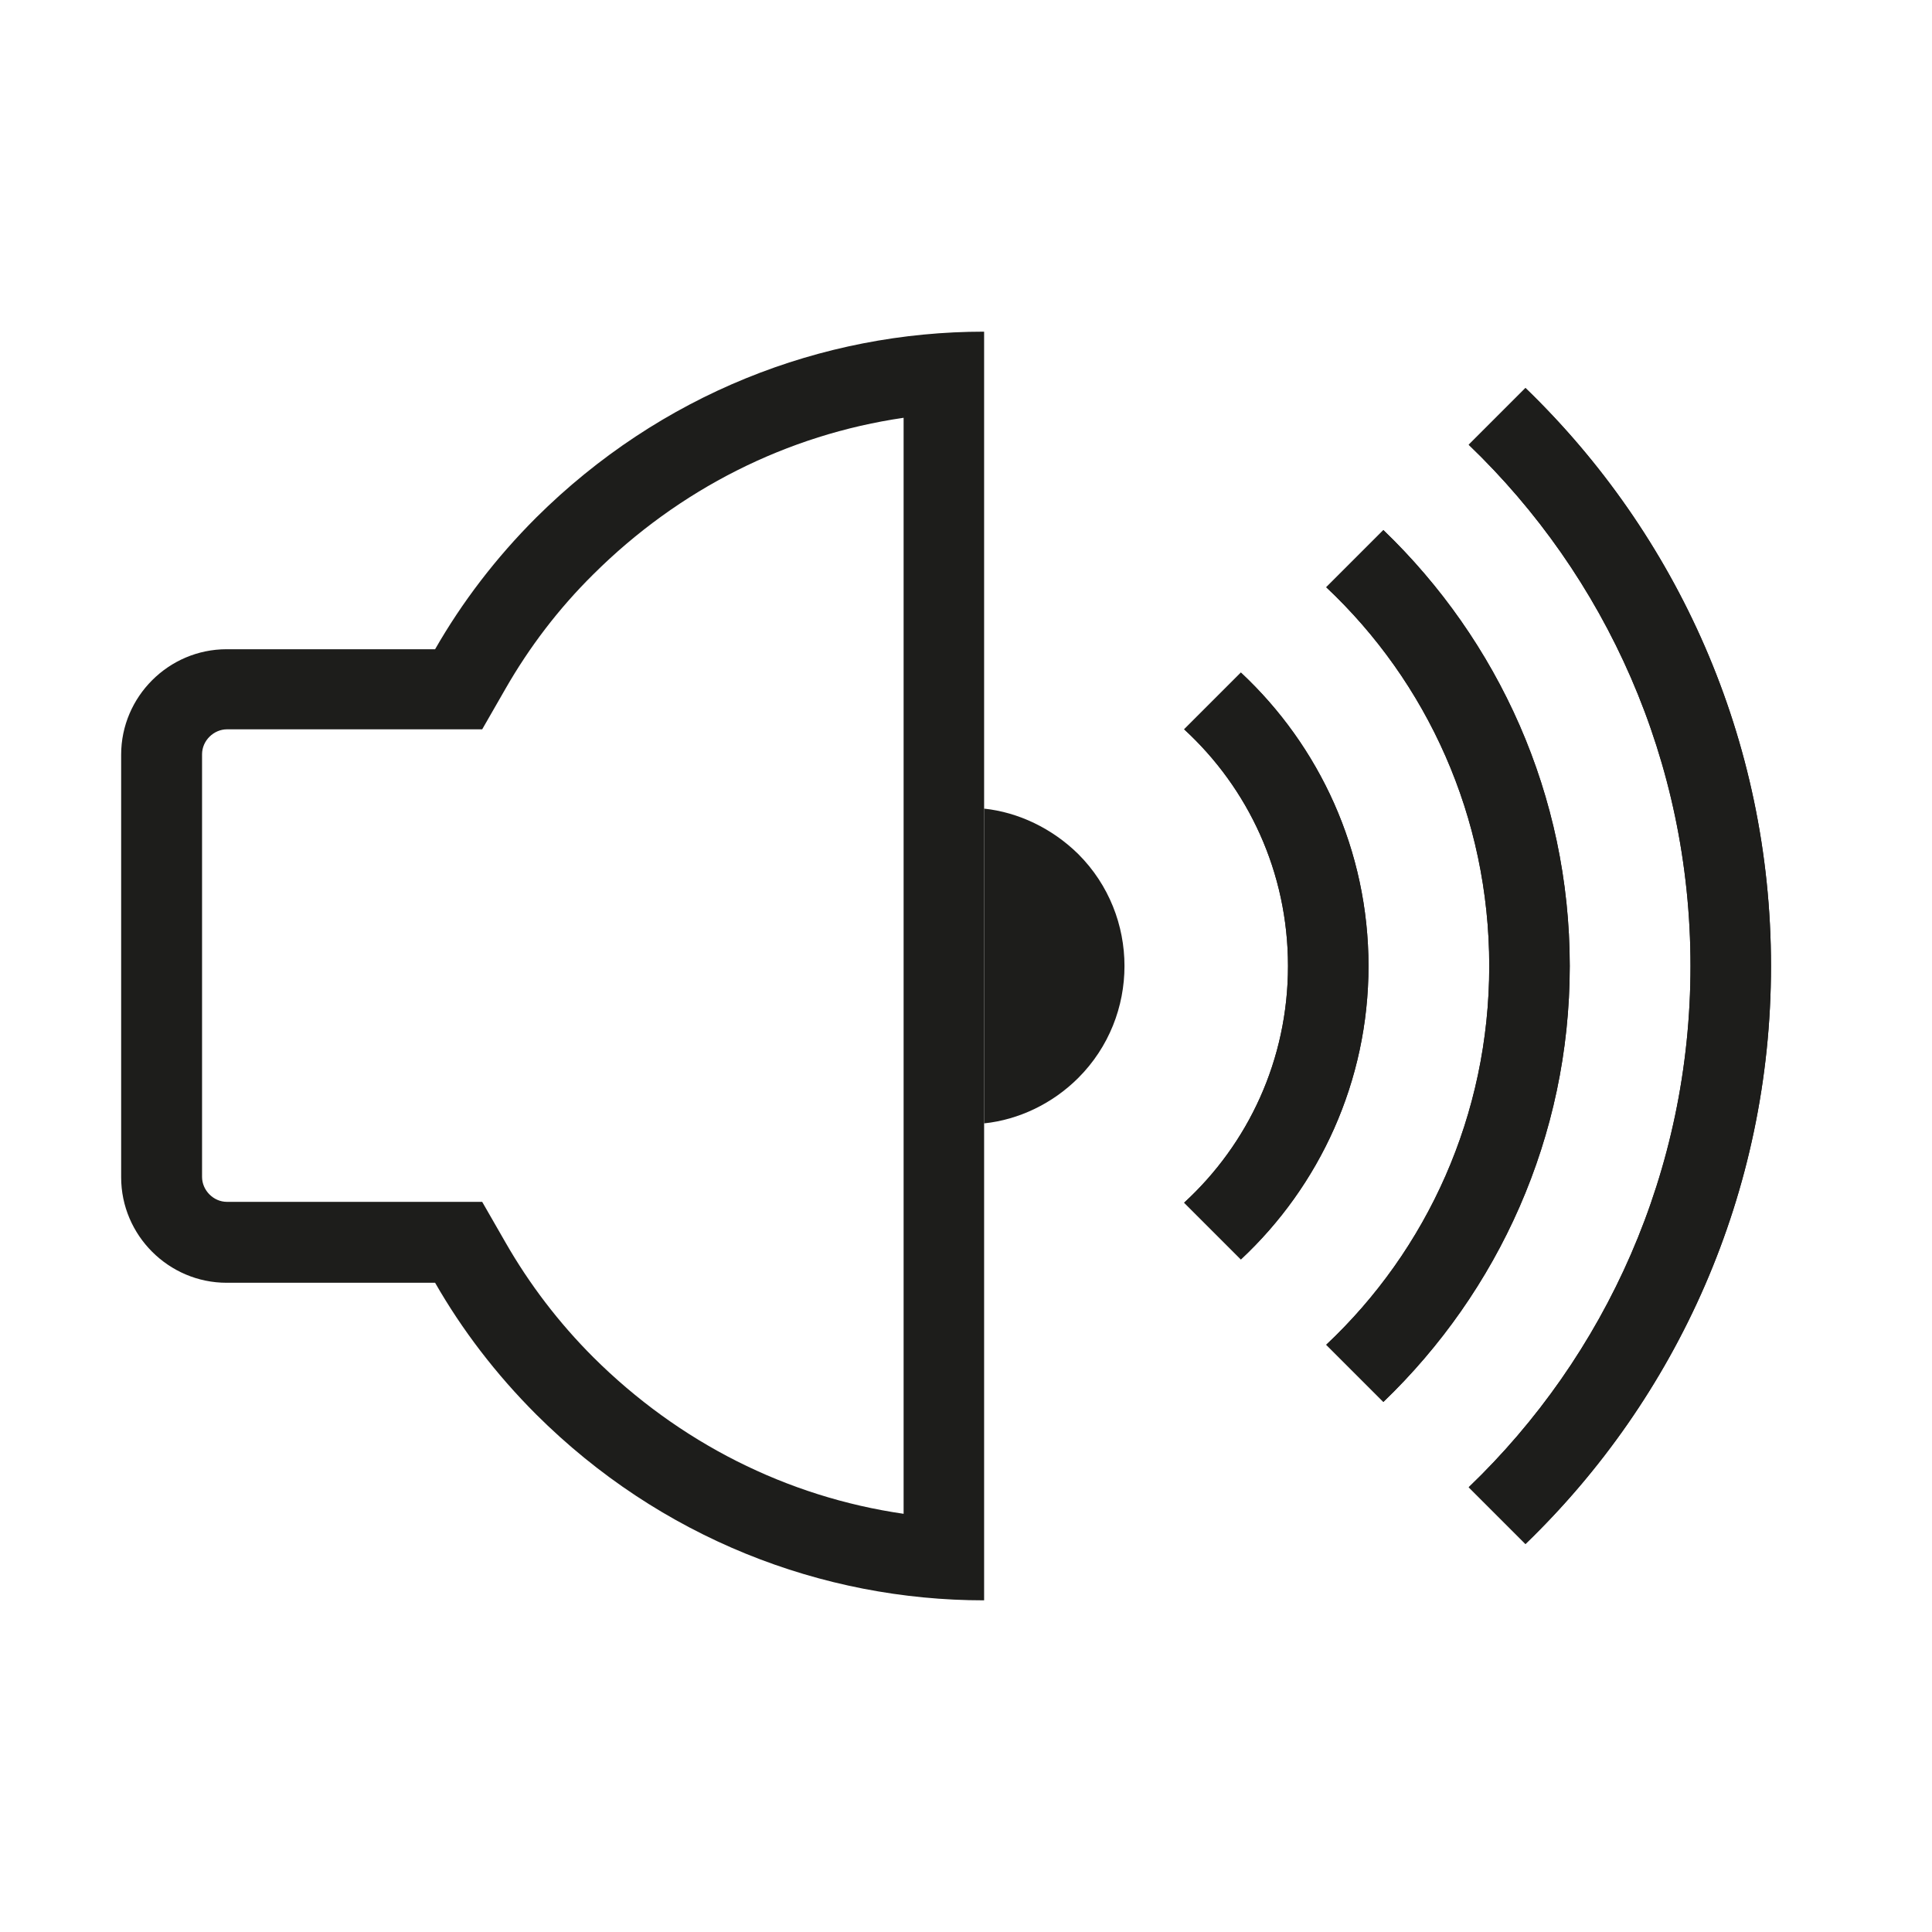
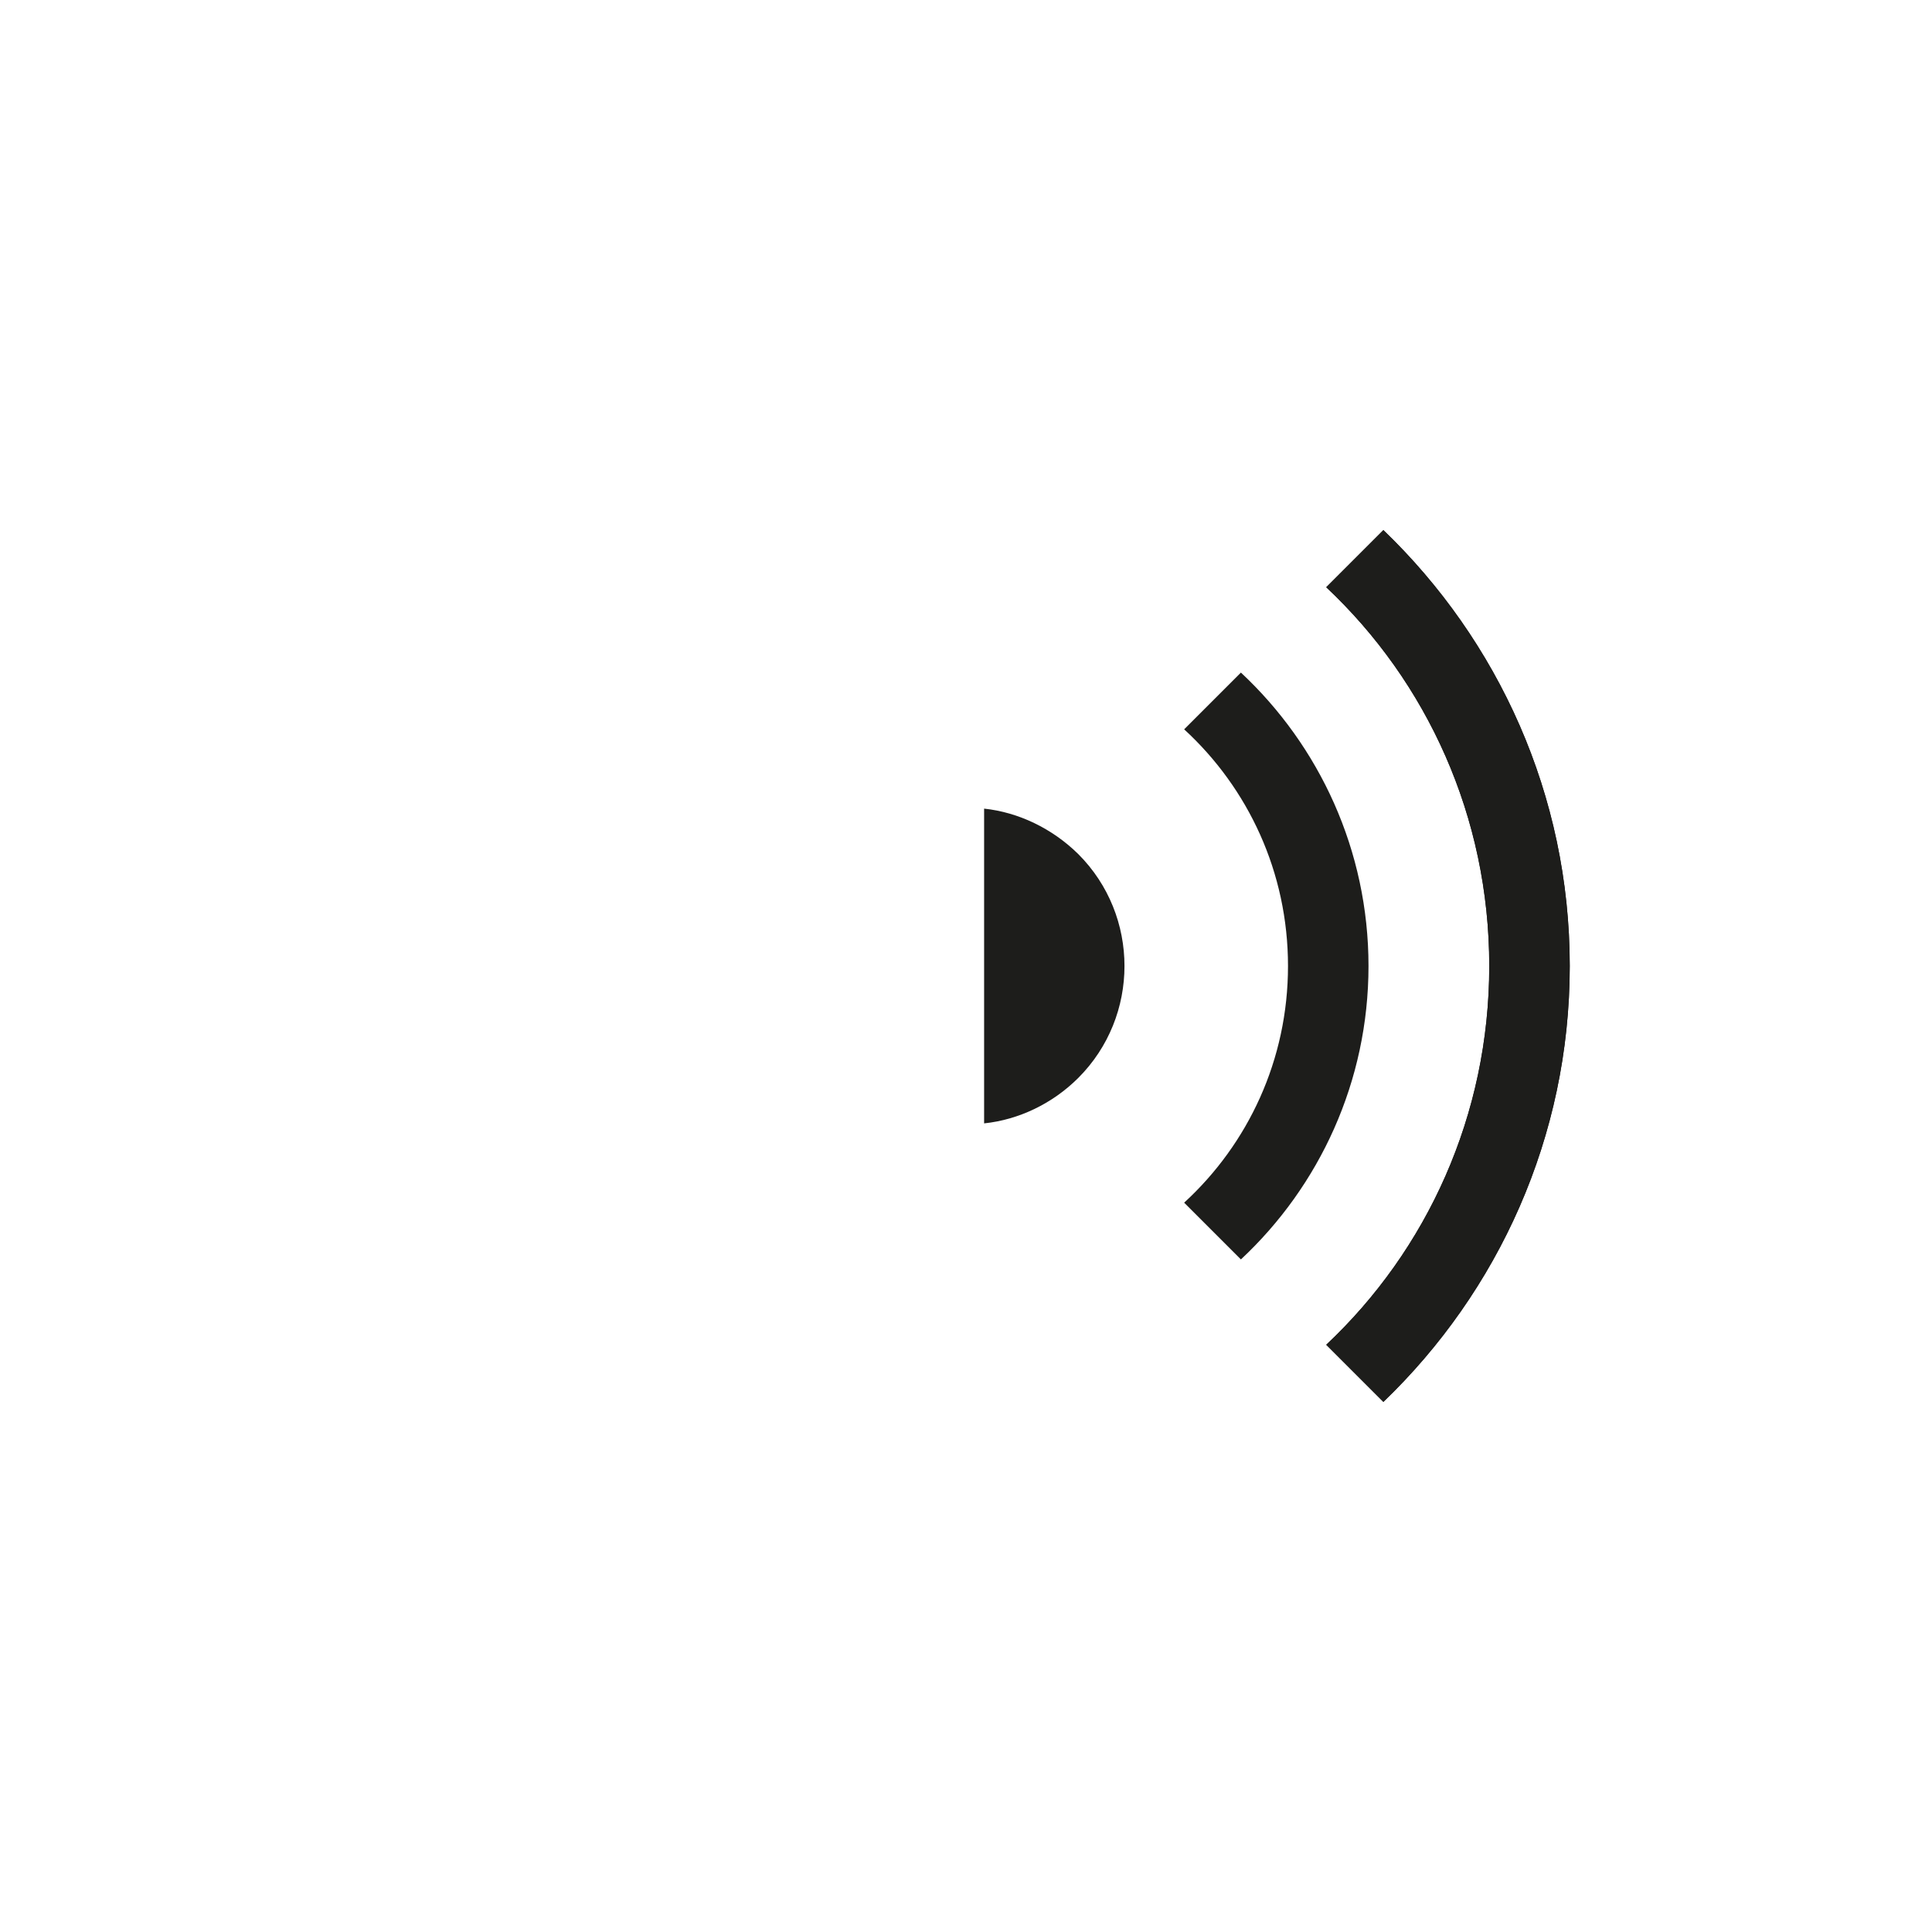
<svg xmlns="http://www.w3.org/2000/svg" id="speaker" viewBox="0 0 48 48">
  <defs>
    <style>
      .cls-1 {
        fill: #1d1d1b;
      }
    </style>
  </defs>
  <path class="cls-1" d="M26.79,26.78c-.64.64-1.48,1.04-2.34,1.13v-7.82c.85.09,1.69.49,2.34,1.13,1.53,1.53,1.53,4.03,0,5.56Z" />
-   <path class="cls-1" d="M22.45,10.39v27.22c-2.9-.42-5.58-1.77-7.71-3.89-.86-.86-1.59-1.82-2.18-2.85l-.58-1.01h-6.34c-.34,0-.62-.29-.62-.62v-10.5c0-.34.29-.62.62-.62h6.34l.58-1.01c.59-1.03,1.32-1.99,2.18-2.84,2.13-2.12,4.82-3.47,7.71-3.89M24.45,8.24c-4.03,0-8.04,1.55-11.13,4.62-1,1-1.84,2.1-2.51,3.27h-5.18c-1.44,0-2.62,1.18-2.62,2.62v10.5c0,1.44,1.18,2.62,2.62,2.62h5.18c.67,1.17,1.51,2.27,2.51,3.27,3.08,3.07,7.1,4.62,11.13,4.62V8.24h0Z" />
  <path class="cls-1" d="M30.83,16.71l-1.41,1.41c1.59,1.46,2.58,3.55,2.58,5.88s-.99,4.42-2.58,5.88l1.41,1.41c1.95-1.82,3.17-4.42,3.17-7.29s-1.22-5.47-3.17-7.29Z" />
  <path class="cls-1" d="M34.37,13.17l-1.42,1.42c2.5,2.35,4.05,5.7,4.05,9.41s-1.55,7.06-4.05,9.41l1.42,1.42c2.85-2.74,4.63-6.58,4.63-10.83s-1.78-8.09-4.63-10.83Z" />
-   <path class="cls-1" d="M37.9,9.64l-1.41,1.41c3.4,3.26,5.51,7.86,5.51,12.95s-2.11,9.69-5.51,12.95l1.41,1.41c3.76-3.63,6.1-8.73,6.1-14.36s-2.34-10.73-6.1-14.36Z" />
-   <path class="cls-1" d="M34,24c0,2.87-1.22,5.47-3.17,7.29l-1.41-1.41c1.59-1.46,2.58-3.55,2.58-5.88s-.99-4.42-2.58-5.88l1.41-1.41c1.95,1.82,3.17,4.42,3.17,7.29Z" />
  <path class="cls-1" d="M39,24c0,4.25-1.78,8.09-4.63,10.83l-1.42-1.42c2.5-2.35,4.05-5.7,4.05-9.41s-1.55-7.06-4.05-9.41l1.42-1.42c2.85,2.74,4.63,6.58,4.63,10.83Z" />
-   <path class="cls-1" d="M44,24c0,5.63-2.34,10.73-6.1,14.36l-1.41-1.41c3.4-3.26,5.51-7.86,5.51-12.95s-2.11-9.69-5.51-12.95l1.41-1.41c3.76,3.63,6.1,8.73,6.1,14.36Z" />
</svg>